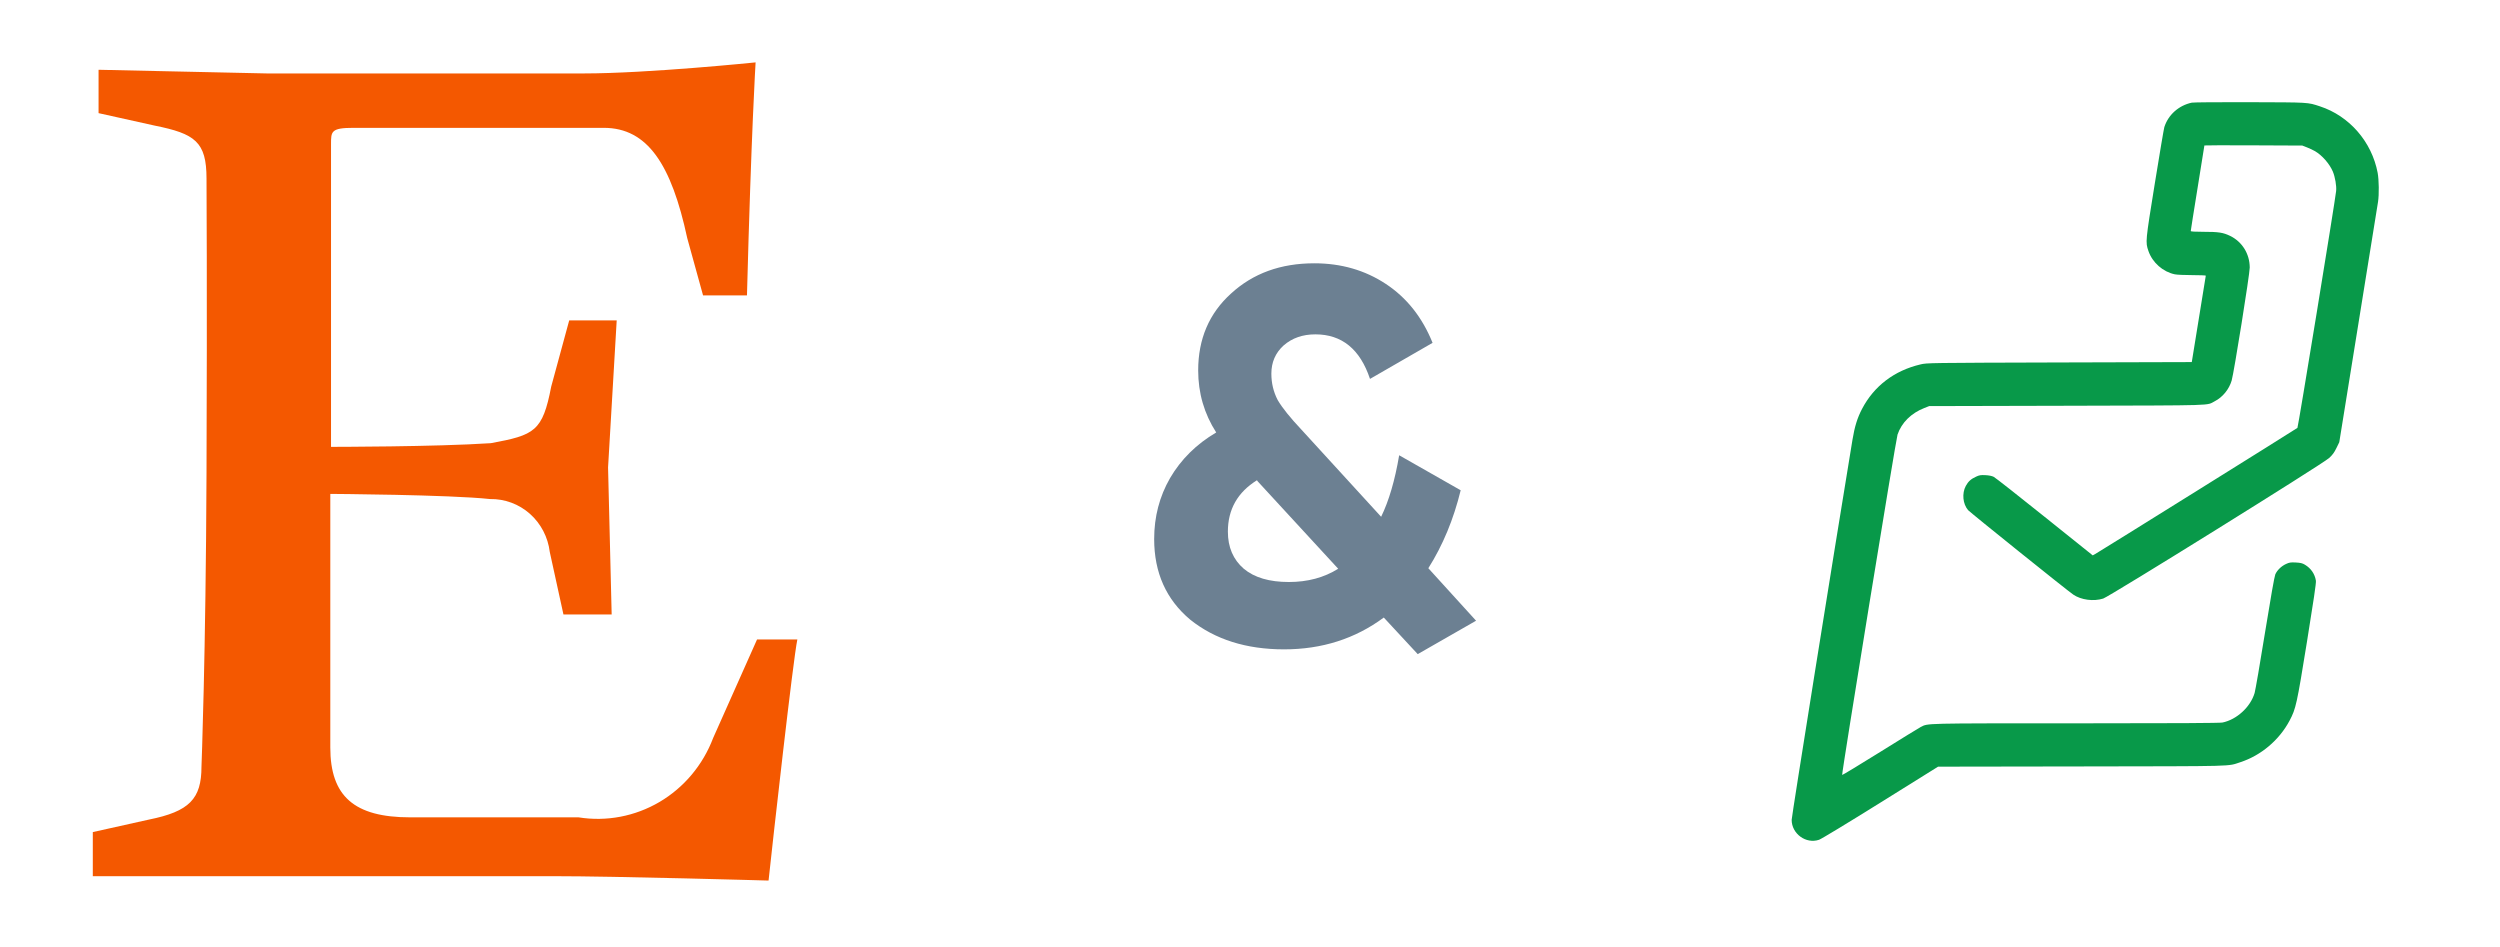
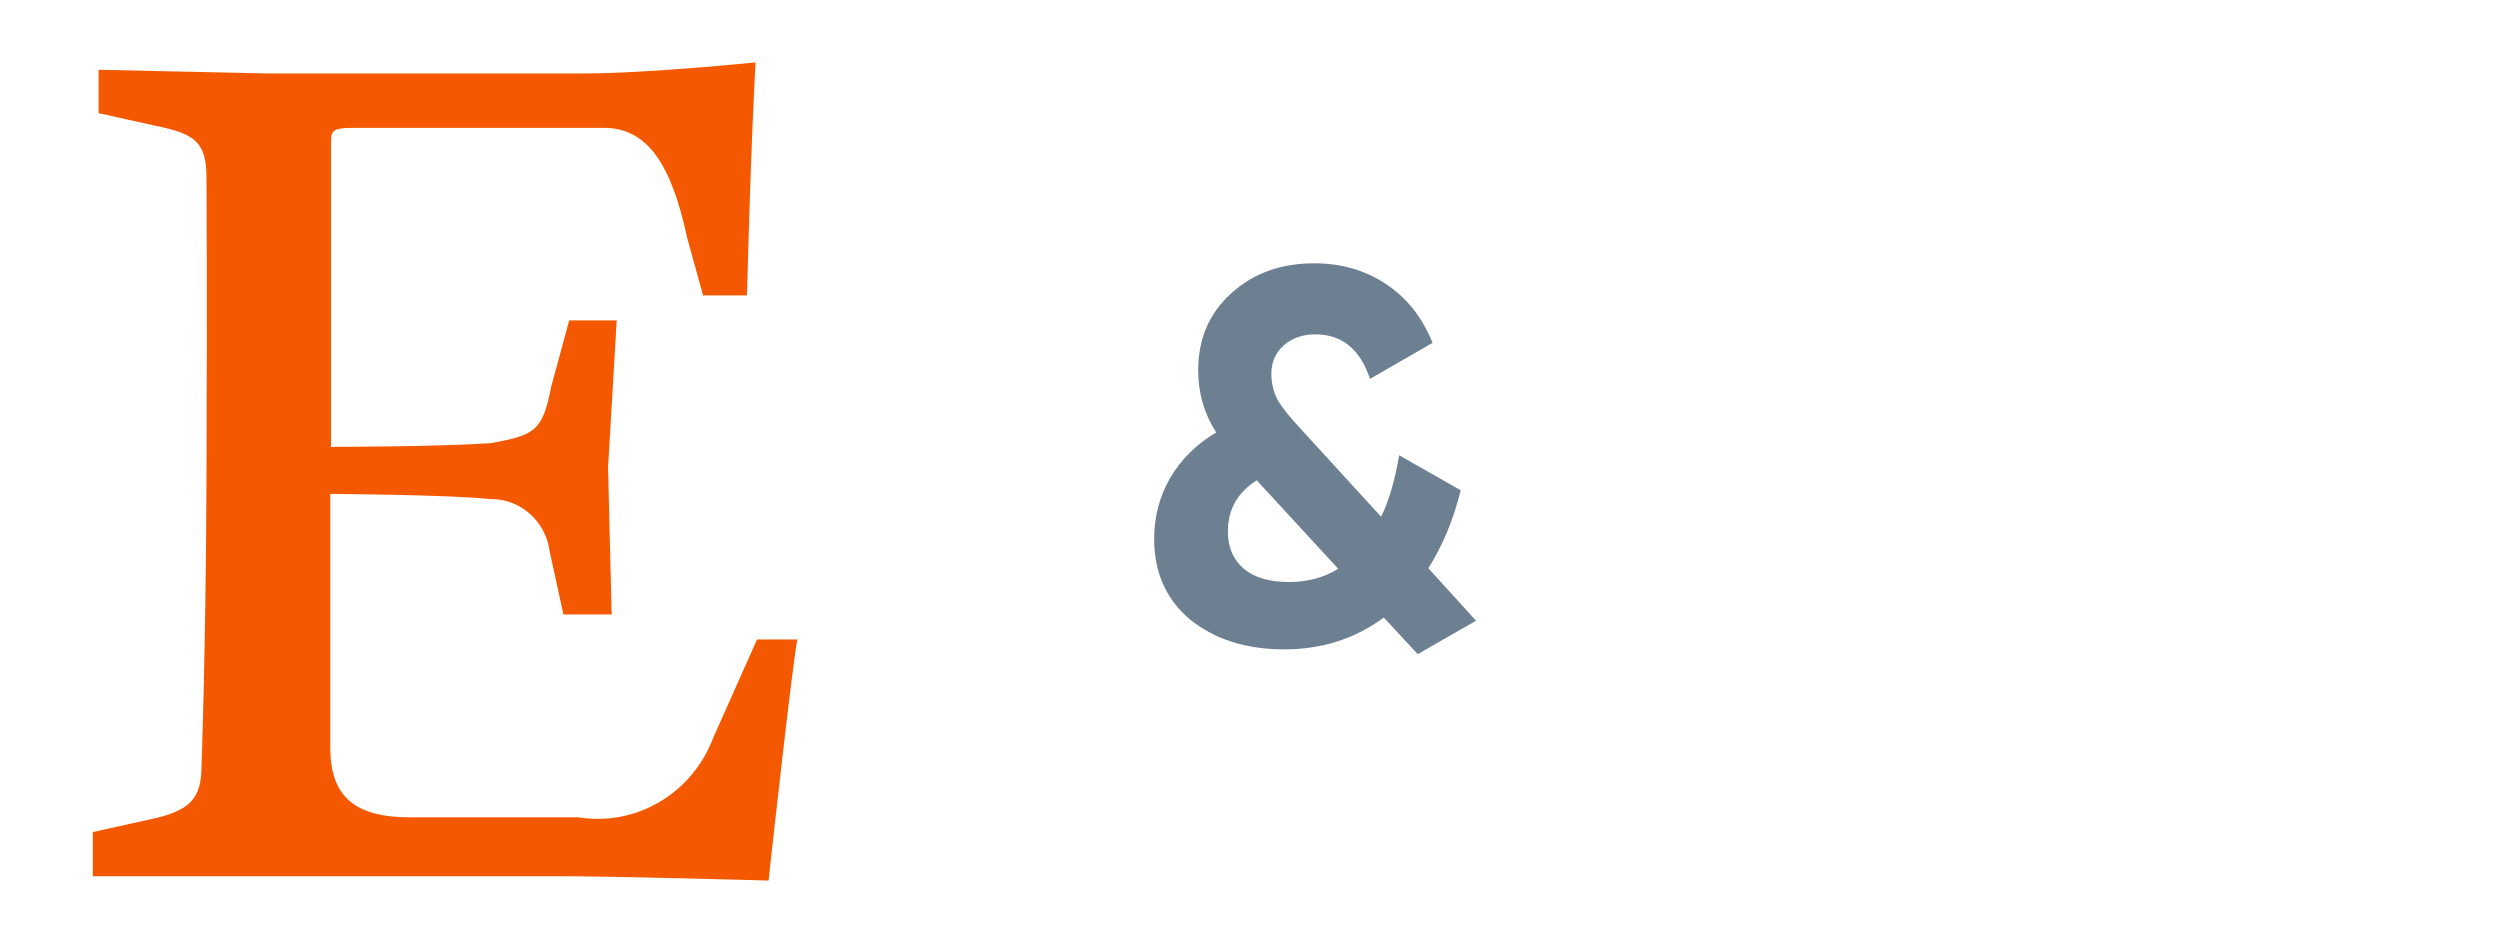
<svg xmlns="http://www.w3.org/2000/svg" width="66" height="25" viewBox="0 0 66 25" fill="none">
  <path d="M8.739 3.802V11.797C8.739 11.797 11.493 11.797 12.956 11.7C14.115 11.487 14.324 11.39 14.552 10.206L15.027 8.459H16.281L16.053 12.341L16.148 16.222H14.875L14.514 14.572C14.467 14.182 14.28 13.822 13.989 13.564C13.698 13.306 13.323 13.168 12.937 13.175C11.873 13.059 8.72 13.039 8.72 13.039V19.735C8.72 21.016 9.347 21.578 10.829 21.578H15.274C16.012 21.696 16.766 21.552 17.413 21.171C18.059 20.79 18.558 20.194 18.827 19.483L19.986 16.882H21.05C20.936 17.425 20.404 22.18 20.29 23.247C20.29 23.247 16.281 23.131 14.59 23.131H6.991H2.45V21.967L3.932 21.637C4.996 21.423 5.319 21.093 5.319 20.239C5.319 20.239 5.433 17.328 5.452 12.477C5.471 7.625 5.452 4.714 5.452 4.714C5.452 3.743 5.148 3.53 4.084 3.316L2.602 2.987V1.842L7.048 1.939H15.407C17.098 1.939 19.948 1.647 19.948 1.647C19.948 1.647 19.834 3.472 19.72 7.799H18.561L18.143 6.286C17.725 4.345 17.098 3.375 15.939 3.375H9.328C8.739 3.375 8.739 3.472 8.739 3.802Z" fill="#F45800" />
  <path d="M37.708 15.001L38.968 16.387L37.428 17.269L36.532 16.303C35.776 16.863 34.899 17.143 33.9 17.143C32.901 17.143 32.075 16.882 31.422 16.359C30.787 15.827 30.47 15.118 30.47 14.231C30.47 13.643 30.61 13.107 30.89 12.621C31.179 12.127 31.585 11.725 32.108 11.417C31.791 10.923 31.632 10.377 31.632 9.779C31.632 8.949 31.921 8.272 32.5 7.749C33.079 7.217 33.811 6.951 34.698 6.951C35.407 6.951 36.037 7.133 36.588 7.497C37.139 7.861 37.549 8.379 37.82 9.051L36.168 10.003C35.907 9.219 35.426 8.827 34.726 8.827C34.39 8.827 34.11 8.925 33.886 9.121C33.671 9.317 33.564 9.565 33.564 9.863C33.564 10.115 33.62 10.349 33.732 10.563C33.853 10.769 34.063 11.03 34.362 11.347L36.462 13.643C36.667 13.223 36.826 12.682 36.938 12.019L38.562 12.943C38.375 13.709 38.091 14.395 37.708 15.001ZM34.026 15.365C34.521 15.365 34.955 15.249 35.328 15.015L33.214 12.719C33.195 12.701 33.186 12.687 33.186 12.677C32.673 12.995 32.416 13.447 32.416 14.035C32.416 14.446 32.556 14.773 32.836 15.015C33.116 15.249 33.513 15.365 34.026 15.365Z" fill="#6C8092" />
-   <path fill-rule="evenodd" clip-rule="evenodd" d="M57.864 2.71C57.519 2.783 57.241 3.031 57.138 3.357C57.126 3.394 57.013 4.063 56.887 4.843C56.638 6.383 56.638 6.39 56.718 6.625C56.823 6.931 57.099 7.176 57.415 7.242C57.47 7.254 57.677 7.263 57.874 7.263C58.072 7.263 58.233 7.27 58.233 7.277C58.232 7.285 58.149 7.802 58.047 8.425L57.863 9.559L54.368 9.569C50.897 9.579 50.872 9.58 50.703 9.62C50.01 9.783 49.474 10.191 49.158 10.795C49.034 11.032 48.962 11.263 48.905 11.611C48.405 14.646 47.3 21.555 47.3 21.643C47.299 22.011 47.678 22.288 48.023 22.17C48.084 22.149 48.749 21.746 49.646 21.187L51.165 20.24L54.96 20.234C59.108 20.227 58.794 20.236 59.143 20.123C59.69 19.945 60.172 19.539 60.445 19.024C60.612 18.708 60.635 18.605 60.904 16.942C61.08 15.852 61.149 15.387 61.14 15.332C61.111 15.151 61.01 15.004 60.849 14.908C60.783 14.868 60.734 14.857 60.61 14.85C60.473 14.843 60.441 14.848 60.351 14.889C60.226 14.947 60.117 15.053 60.068 15.163C60.045 15.216 59.948 15.764 59.795 16.709C59.666 17.513 59.542 18.227 59.522 18.295C59.411 18.666 59.051 18.997 58.673 19.075C58.602 19.089 57.447 19.096 54.799 19.096C50.727 19.096 50.907 19.092 50.707 19.193C50.663 19.215 50.181 19.512 49.636 19.852C49.09 20.192 48.639 20.465 48.633 20.459C48.613 20.439 50.051 11.603 50.095 11.472C50.203 11.157 50.455 10.907 50.803 10.771L50.93 10.721L54.577 10.712C58.581 10.701 58.238 10.712 58.471 10.592C58.679 10.485 58.847 10.279 58.916 10.046C58.977 9.837 59.393 7.238 59.393 7.063C59.392 6.701 59.193 6.381 58.872 6.226C58.688 6.138 58.569 6.12 58.173 6.12C57.94 6.12 57.836 6.113 57.836 6.099C57.836 6.087 57.916 5.576 58.016 4.963C58.114 4.349 58.196 3.844 58.196 3.84C58.196 3.835 58.777 3.834 59.488 3.837L60.781 3.843L60.907 3.892C60.976 3.919 61.07 3.964 61.117 3.991C61.306 4.102 61.499 4.324 61.587 4.529C61.646 4.67 61.688 4.911 61.674 5.042C61.645 5.322 60.672 11.276 60.652 11.296C60.63 11.318 55.44 14.555 55.315 14.625L55.248 14.662L53.979 13.645C53.282 13.085 52.677 12.611 52.635 12.589C52.585 12.564 52.511 12.549 52.414 12.544C52.291 12.538 52.253 12.544 52.168 12.584C52.031 12.647 51.962 12.71 51.897 12.829C51.791 13.025 51.818 13.305 51.958 13.468C52.013 13.531 54.578 15.592 54.735 15.698C54.942 15.839 55.271 15.882 55.524 15.802C55.69 15.749 61.308 12.255 61.487 12.093C61.578 12.01 61.622 11.951 61.681 11.83L61.757 11.674L62.258 8.568C62.533 6.86 62.769 5.403 62.78 5.329C62.81 5.138 62.805 4.747 62.77 4.562C62.615 3.742 62.023 3.061 61.245 2.807C60.917 2.699 60.973 2.703 59.398 2.698C58.596 2.695 57.906 2.701 57.864 2.71Z" fill="#089949" />
</svg>